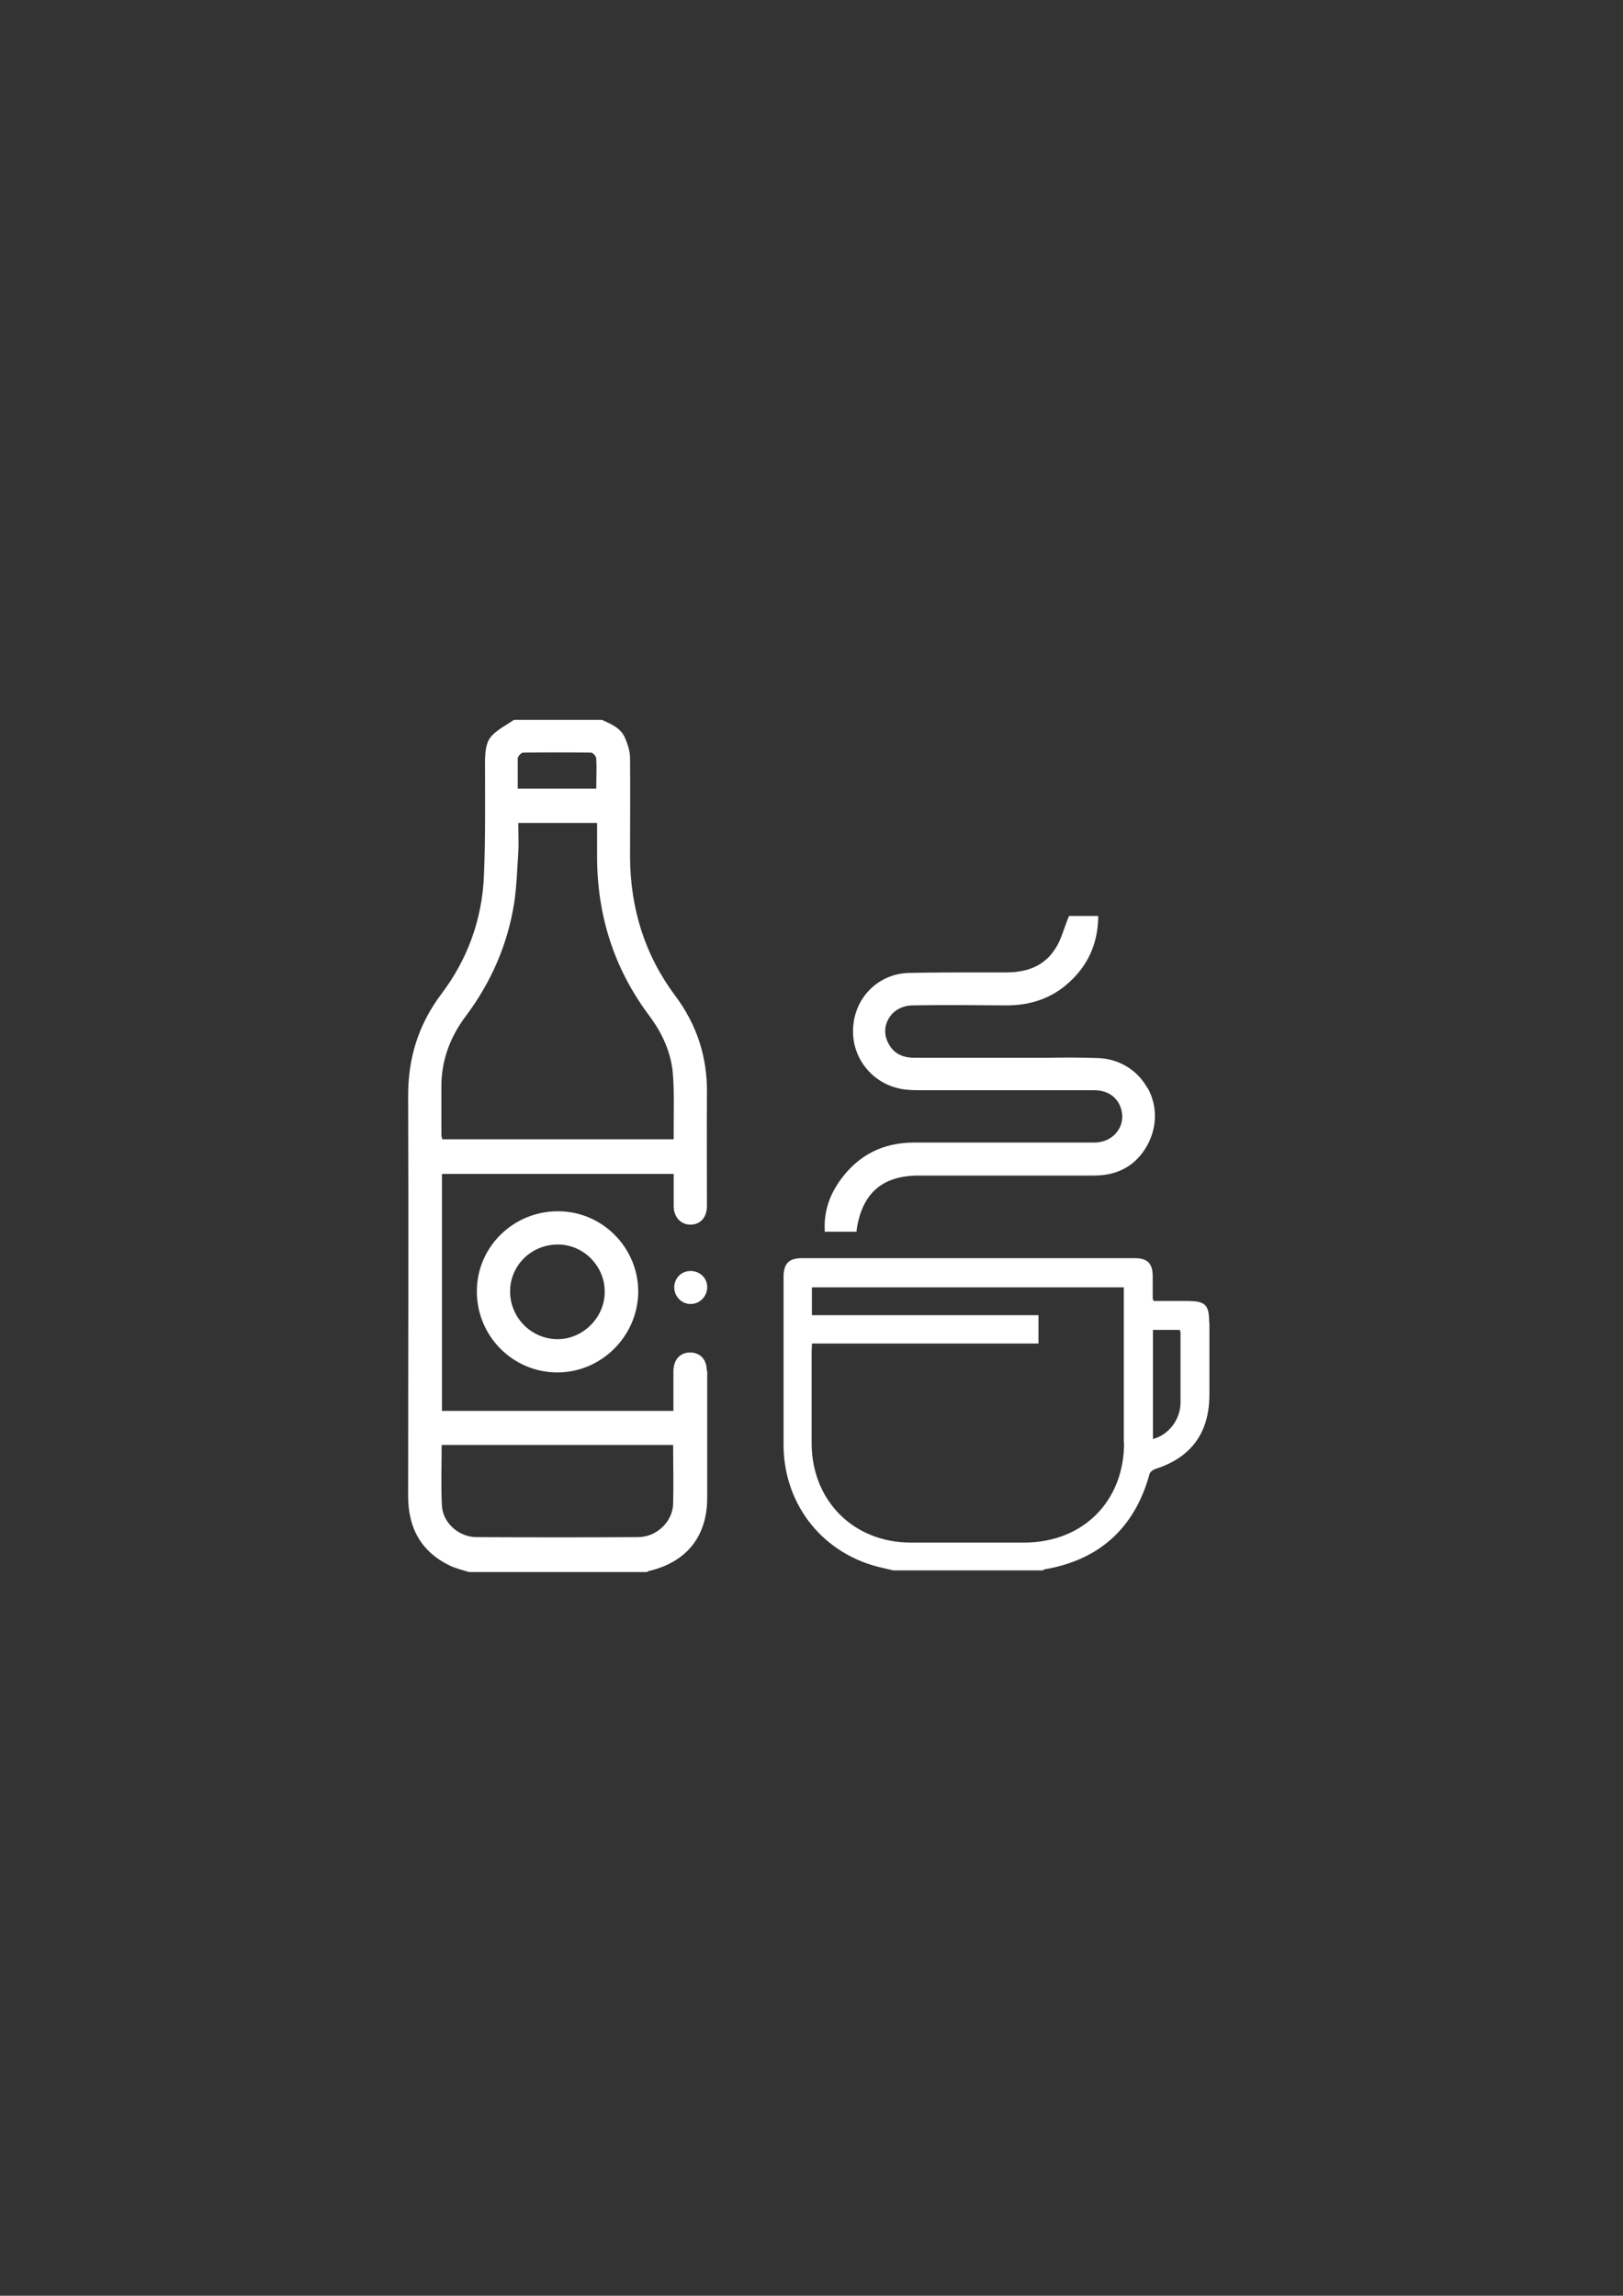
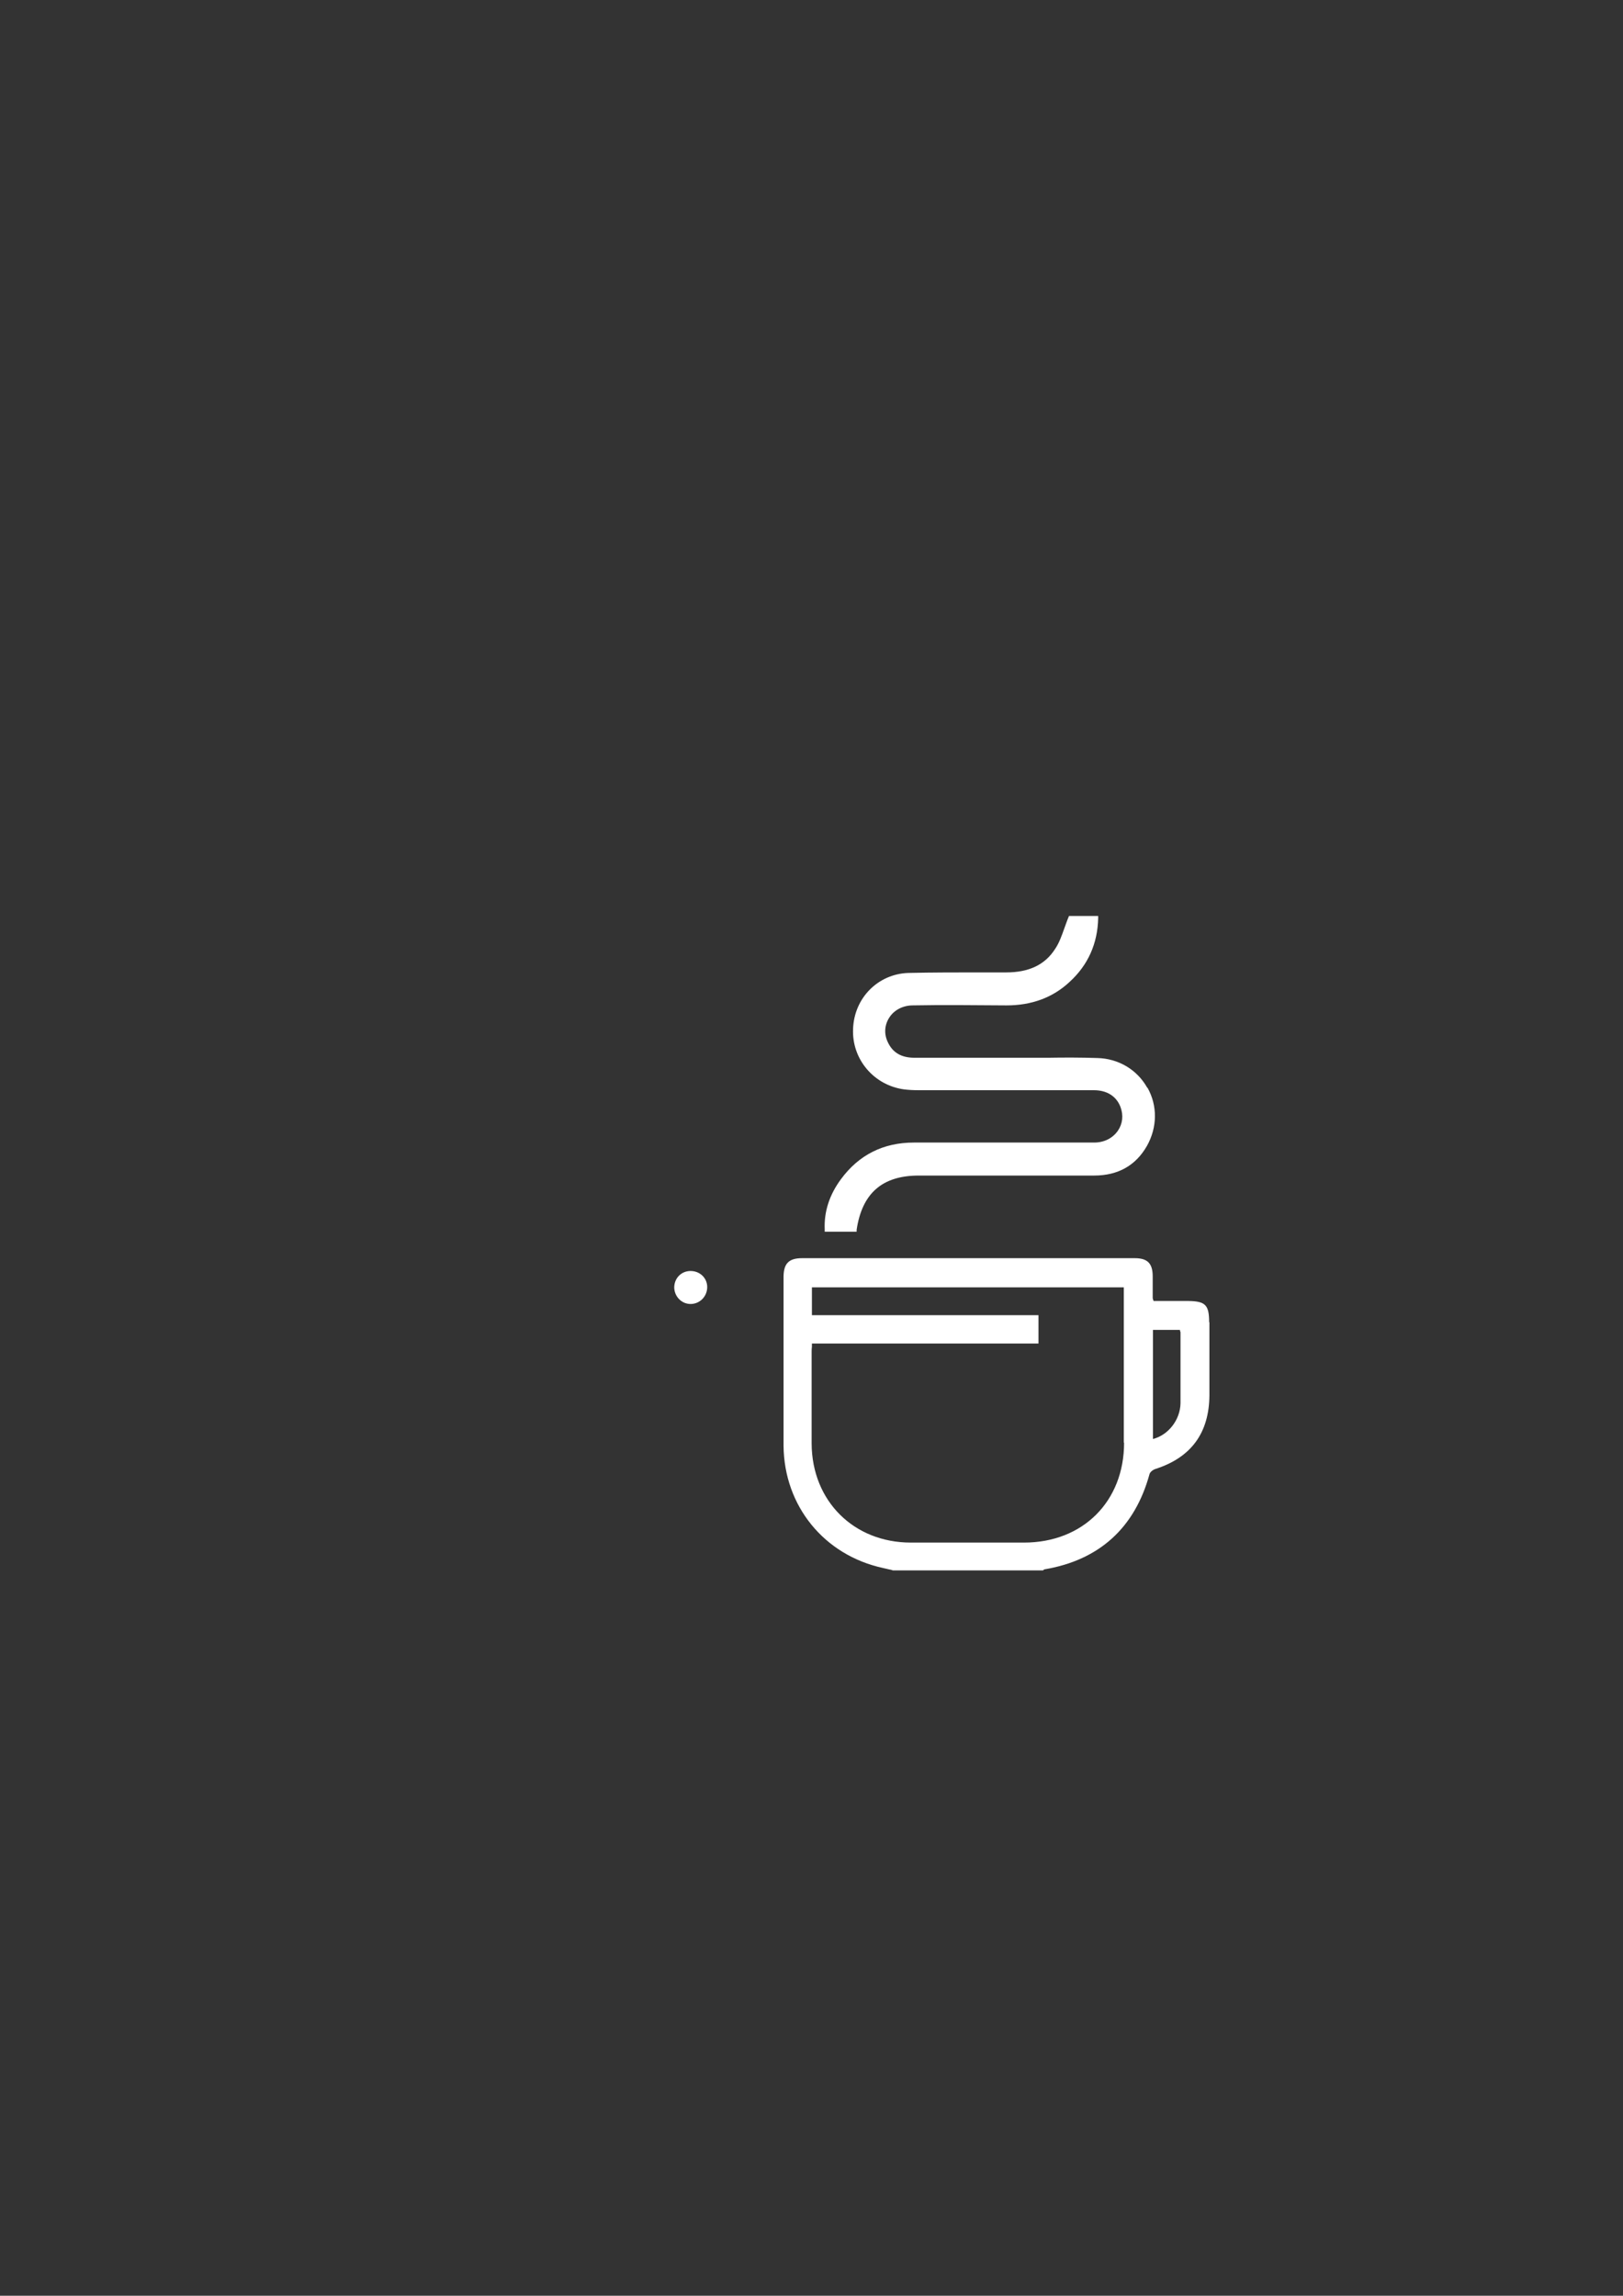
<svg xmlns="http://www.w3.org/2000/svg" id="Ebene_1" version="1.1" viewBox="0 0 595.3 841.9">
  <rect x="0" y="0" width="595.3" height="841.9" fill="#333333" stroke="none" />
  <defs>
    <style>
      .st0 {
        fill: #fff;
      }
    </style>
  </defs>
  <g>
    <path class="st0" d="M259.4,472c0,3.4-2.7,6.2-6.1,6.2-3.3,0-5.9-2.7-6-6,0-3.4,2.5-6,5.8-6.1,3.5-.1,6.3,2.5,6.3,5.9" />
-     <path class="st0" d="M204.2,491.1c-9.5-.2-17.1-8-17.1-17.5,0-9.6,7.9-17.3,17.6-17.2,9.4,0,17.2,8,17.1,17.4,0,9.5-8.2,17.5-17.6,17.3M204.6,444.2c-16.3,0-29.6,13-29.7,29.2-.1,16.4,13,29.8,29.4,29.9,16.2.1,29.7-13.3,29.8-29.6,0-16.2-13.2-29.5-29.4-29.5" />
    <path class="st0" d="M420.8,398.9c-3.7-6.6-10.5-10.7-18.3-10.9-6-.2-12.1-.2-18-.1-2.5,0-5.1,0-7.6,0-13.8,0-27.6,0-41.5,0h0c-4.7,0-7.9-1.8-9.7-5.6-1.5-3-1.3-6.3.4-9,1.7-2.8,4.9-4.5,8.4-4.6,11.1-.2,21.8-.1,34.7,0,9.1,0,16.9-2.8,23.1-8.6,6.8-6.2,10.3-14.1,10.5-23.4v-.8s-10.7,0-10.7,0l-.2.5c-.6,1.4-1,2.7-1.5,4-1,2.8-1.9,5.4-3.4,7.6-3.7,5.8-9.6,8.6-17.9,8.6-3.1,0-6.1,0-9.2,0-8.8,0-17.9,0-26.8.2-11.1.4-19.8,9.2-20.2,20.5-.5,11.1,7.6,20.7,18.7,22.2,1.6.2,3.4.3,5.3.3,21.4,0,42.9,0,64.3,0,4.8,0,8.3,2.2,9.8,6.2,1.1,3,.8,6.1-1,8.7-1.9,2.7-5,4.3-8.7,4.3-16.7,0-33.8,0-50.2,0h-15.9s0,0,0,0c-11.2,0-20.2,4.5-26.8,13.5-4.2,5.7-6.2,11.9-5.9,18.4v.8h11.7v-.7c2-13.4,9.4-19.9,22.8-19.9h11.6s19.6,0,19.6,0c11,0,22.1,0,33.1,0,8.8,0,15.3-3.7,19.4-10.9,3.8-6.8,3.9-14.7.2-21.3" />
    <path class="st0" d="M433,514.6c-.1,6.1-4.5,11.7-10.1,13.1v-40h9.9c0,0,0,.1,0,.2,0,.2.2.5.2.7,0,2.3,0,4.6,0,6.8,0,6.2,0,12.7,0,19.1M412.3,529.1c0,21.5-15.1,36.6-36.7,36.6-12.5,0-27.1,0-41.5,0-21,0-36.3-15.3-36.4-36.3,0-8.4,0-17,0-25.3v-8.3c0-.6,0-1.2.1-1.9,0-.4,0-.8,0-1.2h83.1v-10.4h-83.1v-10.2h114.4v19.7c0,12.4,0,24.8,0,37.2M443.5,484.9c0-6.4-1.4-7.7-7.6-7.8h-6.7s-6.1,0-6.1,0c0-.2-.1-.4-.2-.6,0-.2-.1-.3-.1-.5,0-1.2,0-2.5,0-3.7,0-1.4,0-2.8,0-4.2,0-4.8-1.9-6.7-6.6-6.7-39.1,0-79,0-122,0-4.8,0-6.7,1.9-6.8,6.6,0,5.1,0,10.1,0,15.2,0,15.4,0,31.3,0,47,.2,22.1,14.9,40.1,36.4,44.8.9.2,1.7.4,2.6.6.4,0,.7.2,1.1.3h55s.2-.1.2-.1h0c.2-.2.3-.3.5-.3,20-3.4,33-15.2,38.4-34.8.2-.9,1.3-1.7,2.2-2,13.1-4.2,19.7-13.2,19.8-27,0-6.9,0-13.7,0-20.6v-6.2Z" />
  </g>
-   <path class="st0" d="M246.9,551.5c-.2,6.6-6.1,12.2-12.9,12.2-19.7.1-39.4.1-59.2,0-6.5,0-12.3-5.2-12.7-11.4-.4-7.4-.1-14.8-.1-22.4h84.9c0,7.4.2,14.5,0,21.6M161.9,398.4c0-9.6,3.2-18.1,8.9-25.7,9.3-12.4,15.4-26.3,17.8-41.6.9-6.1,1.1-12.3,1.5-18.5.2-3.5,0-7.1,0-10.8h28.9c0,4.2,0,8.2,0,12.2,0,21.5,6.1,41,19,58.3,4.8,6.4,8.1,13.4,8.8,21.4.5,6.3.3,12.6.3,18.9,0,1.7,0,3.4,0,5.2h-84.9c-.1-.6-.3-1.2-.3-1.8,0-5.9,0-11.8,0-17.7M190.1,277.7c0-.6,1.2-1.7,1.8-1.7,8.3-.1,16.6-.1,24.9,0,.7,0,1.9,1.4,1.9,2.2.2,3.5,0,7.1,0,11h-28.8c0-3.9,0-7.7,0-11.5M259.2,502.4c0-4.1-2.7-6.6-6.5-6.4-3.4.2-5.6,2.7-5.7,6.7,0,4.9,0,9.7,0,14.7h-84.9v-86.9h85c0,4.1,0,8,0,12,.1,4.1,2.9,6.8,6.5,6.6,3.5-.2,5.7-2.8,5.7-6.9,0-13.7-.1-27.5,0-41.2.2-13.3-3.7-25.2-11.6-35.8-11.3-15.1-16.5-32.2-16.6-50.9,0-12.1.1-24.2,0-36.3,0-2.5-.9-5.2-1.9-7.5-1.6-3.6-5.1-5-8.4-6.5h-32.3c-2.6,1.8-5.6,3.3-7.8,5.5-2.5,2.4-2.7,5.9-2.8,9.4,0,14.1.2,28.3-.4,42.4-.7,15.9-6,30.5-15.6,43.2-8.5,11.3-12.3,23.7-12.2,37.8.2,48.8,0,97.6,0,146.4,0,11.7,4.8,20.4,15.4,25.5,2.2,1,4.6,1.6,6.9,2.3h65.3c.3-.2.5-.4.8-.4,13.8-3.3,21.3-12.7,21.3-26.9,0-8.3,0-16.7,0-25,0-7.1,0-14.2,0-21.4" />
</svg>